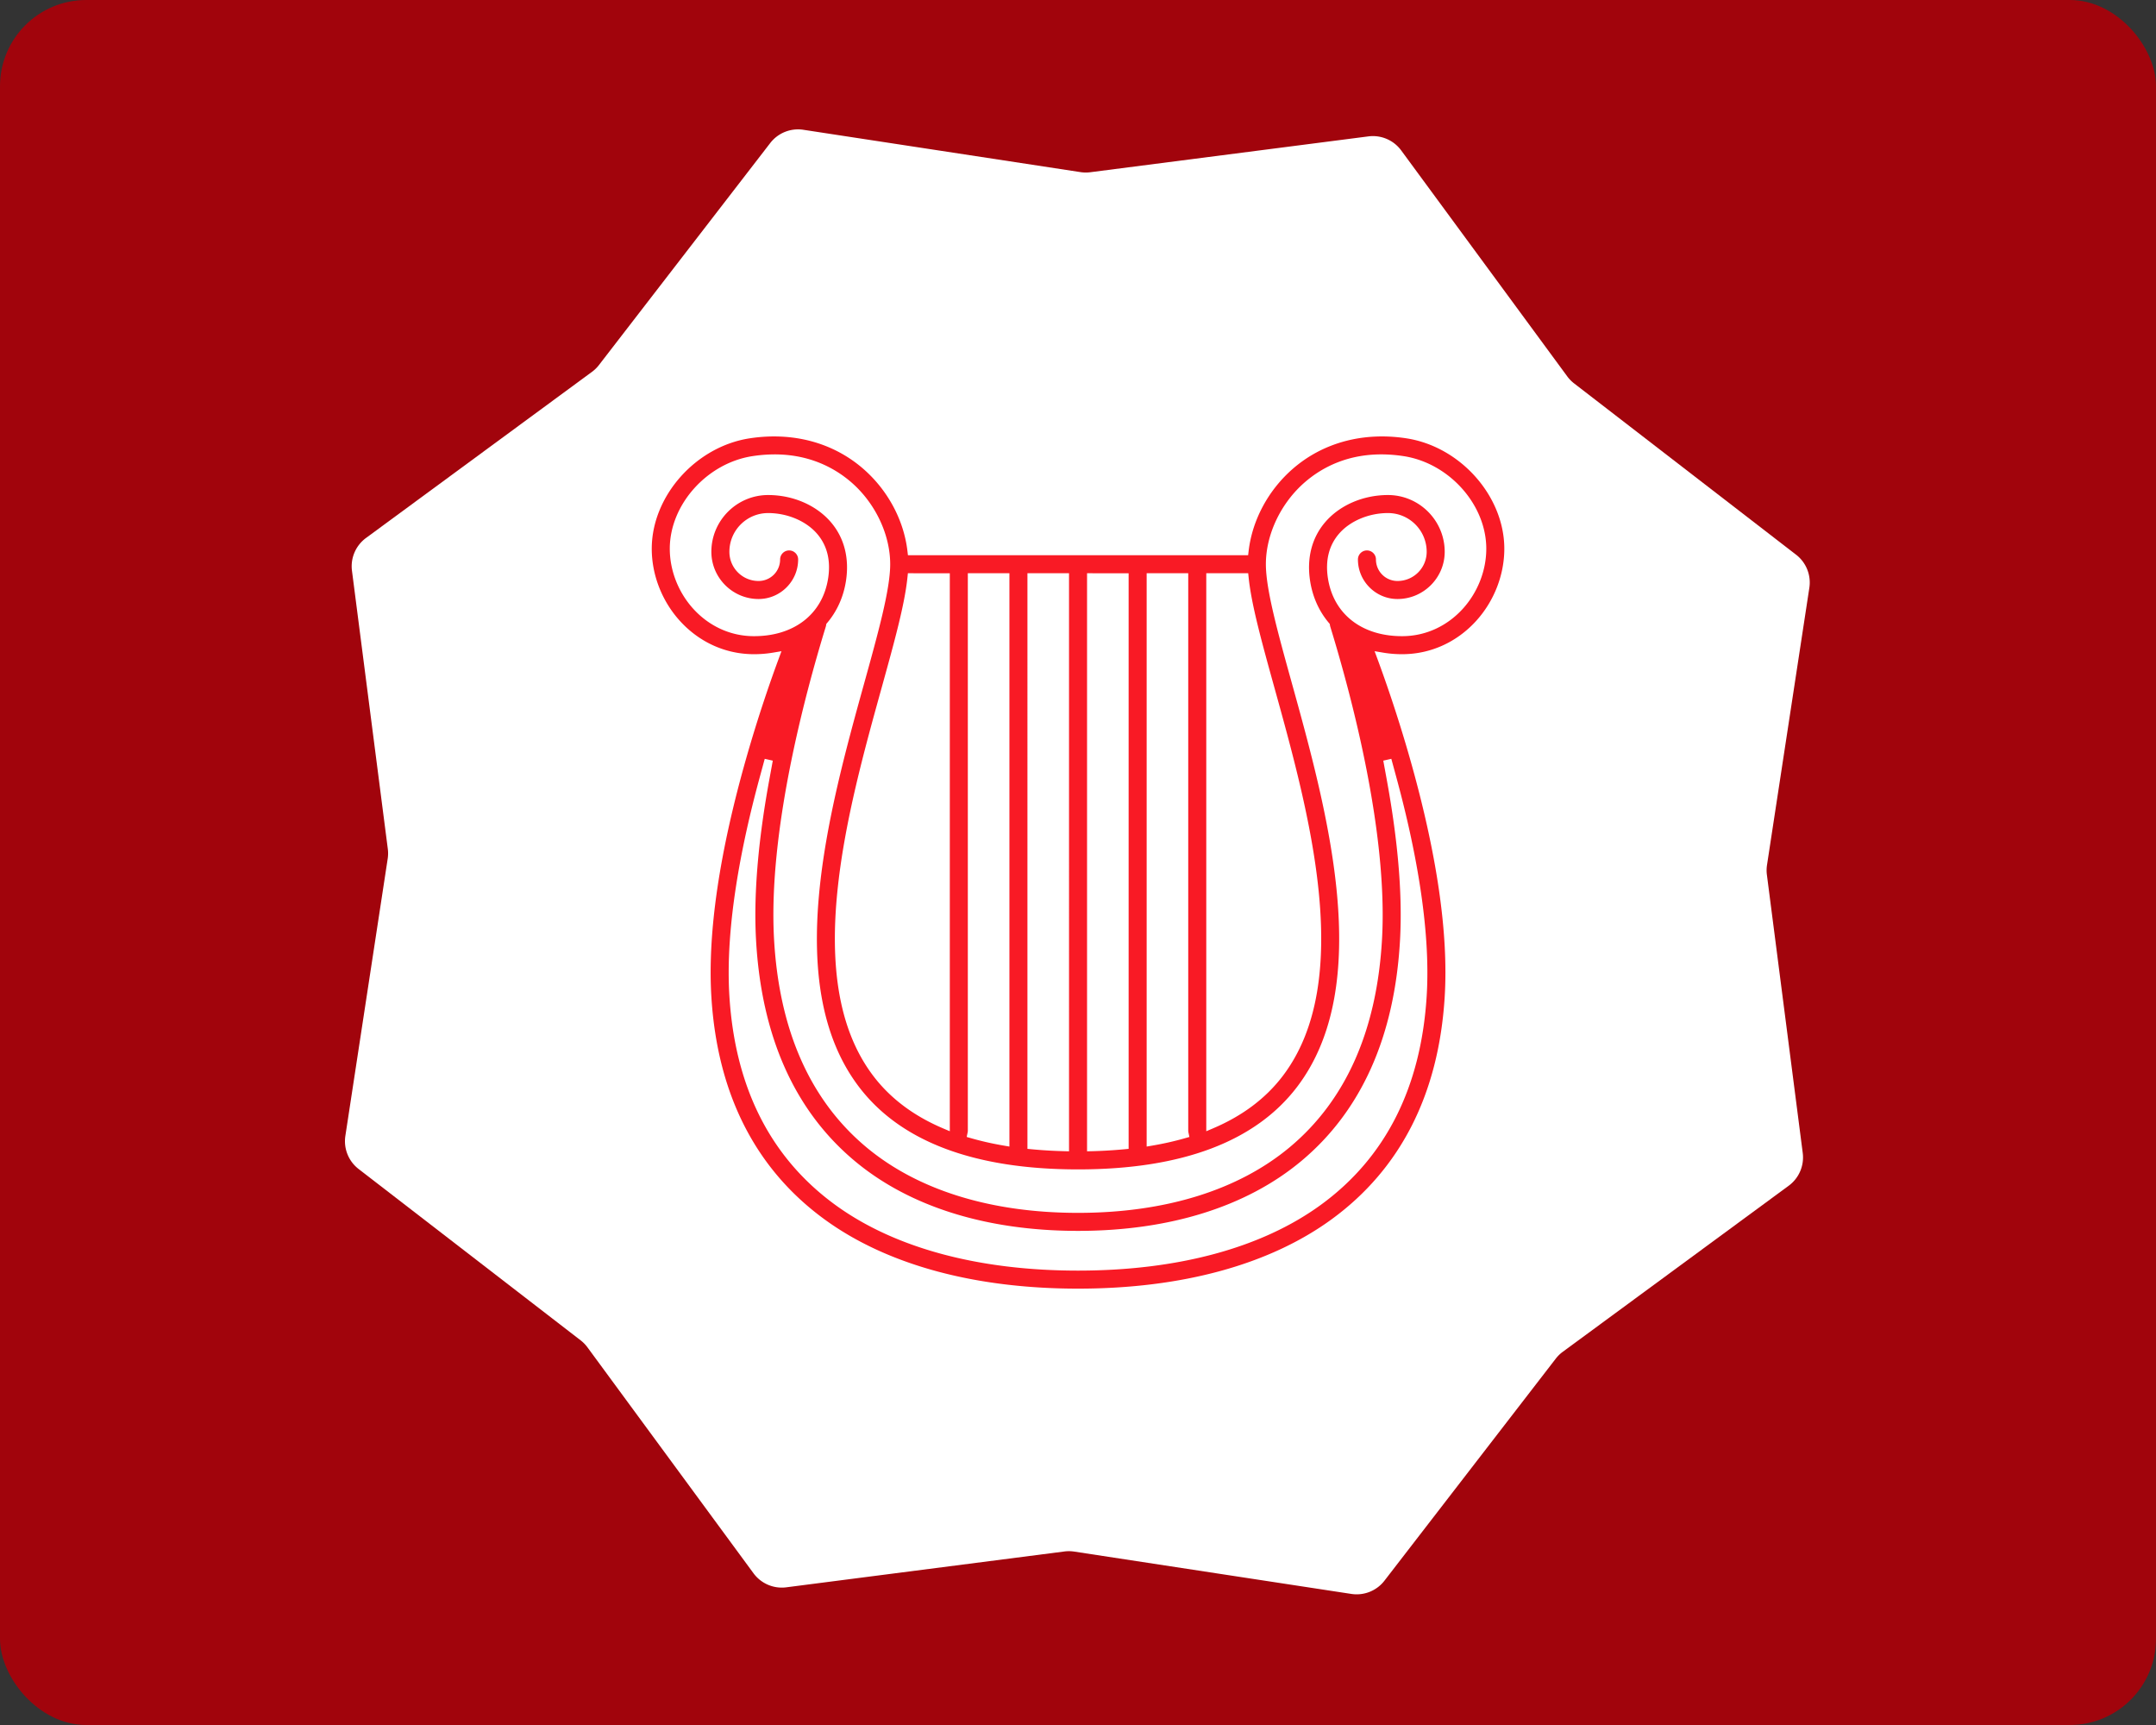
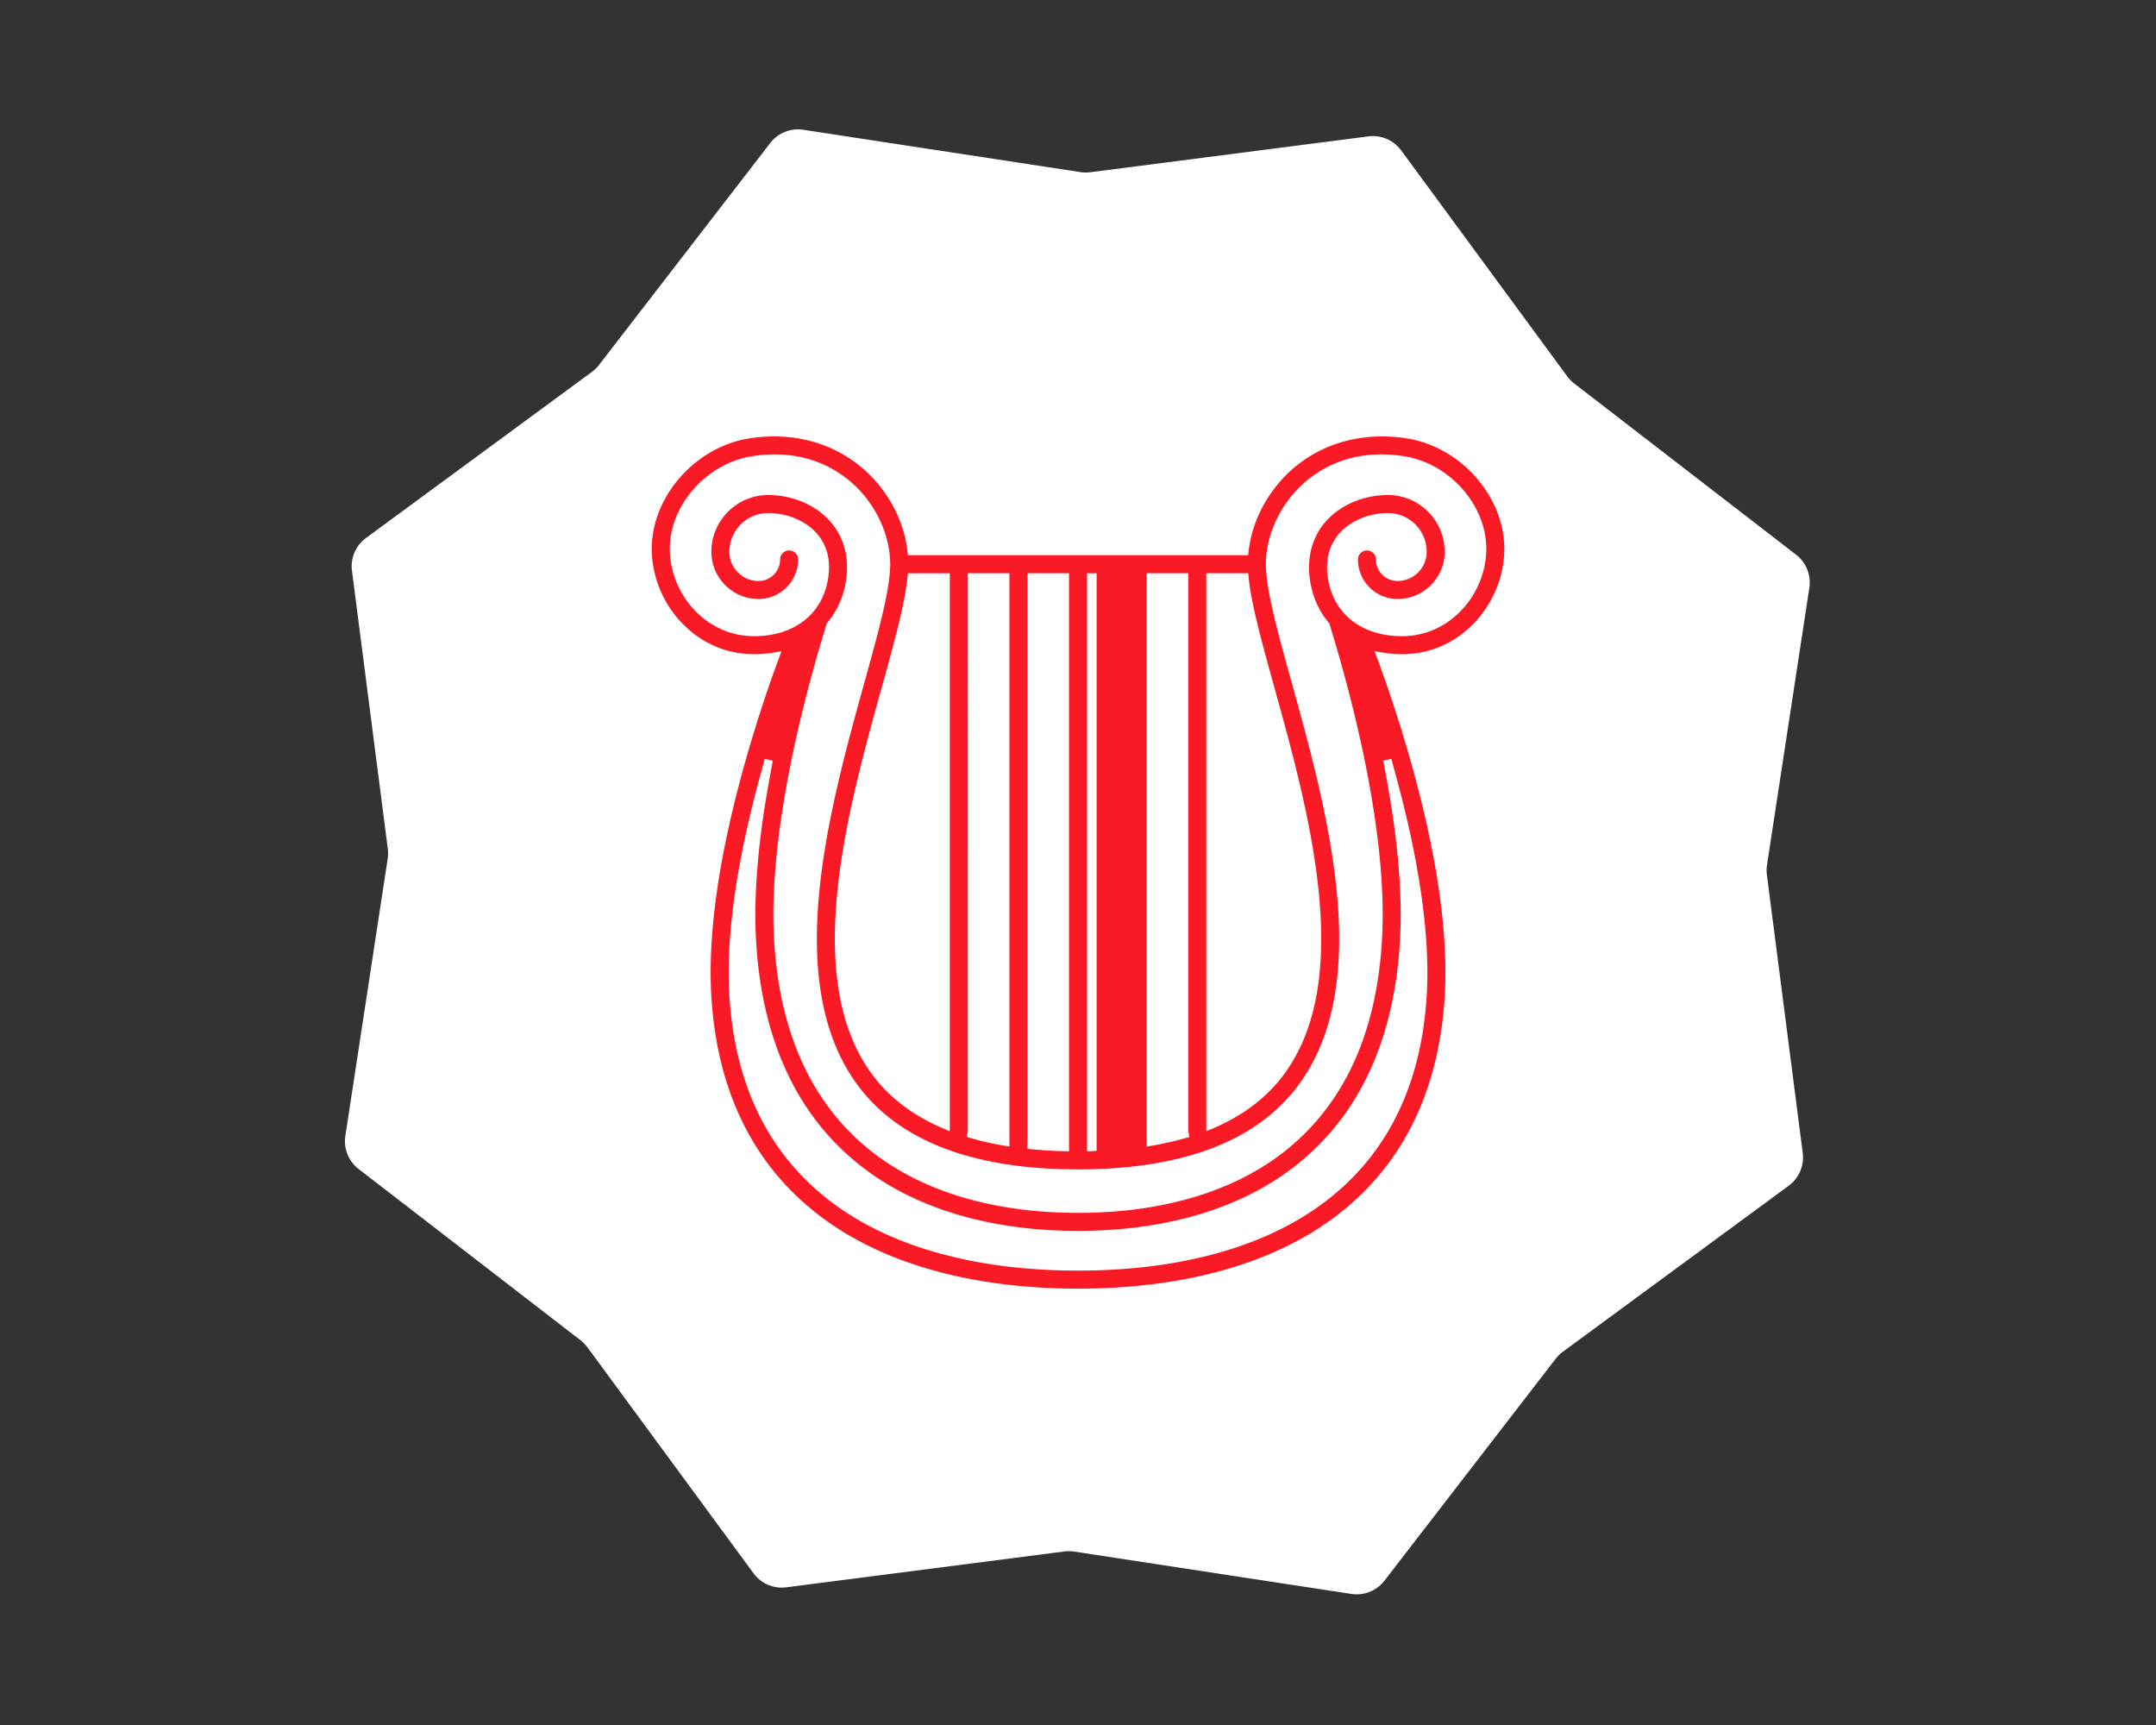
<svg xmlns="http://www.w3.org/2000/svg" width="250" height="200">
  <rect width="100%" height="100%" fill="#333333" stroke="none" />
-   <rect width="100%" height="100%" fill="#A1040C" cx="0" cy="0" rx="10" />
  <g transform="translate(40, 15) scale(0.43)">
    <path fill="#fff" d="M275.986 1.89a9.471 9.471 0 0 1 8.842 3.785l44.78 60.925a9.477 9.477 0 0 0 1.845 1.889l59.862 46.192a9.471 9.471 0 0 1 3.576 8.929l-11.416 74.744a9.45 9.45 0 0 0-.03 2.64l9.664 74.992a9.471 9.471 0 0 1-3.784 8.842l-60.925 44.78a9.504 9.504 0 0 0-1.889 1.845l-46.192 59.862a9.472 9.472 0 0 1-8.929 3.576l-74.744-11.416a9.492 9.492 0 0 0-2.641-.031l-74.992 9.665a9.47 9.47 0 0 1-8.841-3.784L65.392 328.4a9.476 9.476 0 0 0-1.845-1.89L3.685 280.32a9.471 9.471 0 0 1-3.576-8.929l11.416-74.744a9.49 9.49 0 0 0 .03-2.641L1.89 119.014a9.471 9.471 0 0 1 3.785-8.843L66.6 65.391a9.474 9.474 0 0 0 1.889-1.844L114.68 3.685A9.471 9.471 0 0 1 123.61.109l74.744 11.416a9.468 9.468 0 0 0 2.64.03z" style="stroke-width:.947" />
  </g>
  <g transform="translate(75, 50) scale(0.216)">
-     <path d="M390.836 2.873c5.499-.261 11.152.038 16.896.918 29.063 4.448 52.606 31.07 52.606 59.283 0 14.142-5.562 28.312-15.303 38.932-10.264 11.189-24.008 17.437-38.713 17.654a60.516 60.516 0 0 1-11.082-.834l-4.533-.767 1.592 4.314c4.385 11.88 10.883 30.55 17.23 52.805 14.62 51.253 20.902 94.462 18.801 128.5-3.222 52.191-23.752 92.352-60.662 119.299-33.267 24.287-80.274 37.242-136.166 37.242-55.892 0-102.9-12.955-136.168-37.242-36.91-26.948-57.44-67.109-60.662-119.3-2.101-34.037 4.181-77.246 18.8-128.5 6.348-22.253 12.845-40.923 17.231-52.802l1.592-4.314-4.533.767c-3.54.6-7.24.892-11.082.832-14.704-.217-28.448-6.465-38.713-17.654-9.743-10.62-15.305-24.79-15.305-38.932 0-28.214 23.543-54.835 52.606-59.283 5.754-.881 11.412-1.177 16.912-.916 16.48.783 31.58 6.604 43.672 16.984 13.42 11.523 22.088 27.713 24.056 44.334l.28 2.35h182.625l.279-2.35c1.968-16.62 10.637-32.812 24.056-44.334C359.225 9.491 374.34 3.657 390.836 2.873Zm6.185 9.594c-20.642-.76-34.816 7.218-43.568 14.732-12.97 11.136-21.115 28.082-21.115 44.182 0 13.597 6.508 37.003 13.933 63.783 19.053 68.723 44.709 161.688 2.834 216.75-22.197 29.189-61.556 44.303-117.603 44.303s-95.408-15.114-117.606-44.303c-41.874-55.062-16.219-148.026 2.834-216.75 7.424-26.78 13.932-50.186 13.932-63.783 0-16.1-8.144-33.045-21.113-44.18-8.705-7.473-22.94-15.48-43.62-14.726a80.017 80.017 0 0 0-9.197.882c-24.41 3.737-44.394 26-44.394 49.717 0 11.748 4.67 23.572 12.76 32.389 8.405 9.161 19.673 14.345 31.728 14.523 21.835.294 37.597-11.57 40.557-31.297 1.394-9.297-.527-17.342-5.963-23.654-5.967-6.928-16.099-11.123-26.287-11.123-11.487 0-20.795 9.306-20.795 20.793 0 8.66 7.008 15.668 15.668 15.668A11.551 11.551 0 0 0 71.57 68.807c0-2.659 2.18-4.838 4.838-4.838s4.838 2.18 4.838 4.838c0 11.69-9.548 21.242-21.24 21.242-13.953 0-25.344-11.391-25.344-25.344 0-16.78 13.69-30.469 30.47-30.469 13.32 0 25.85 5.463 33.62 14.485 7.133 8.284 10.04 19.135 8.2 31.404-1.325 8.826-4.878 16.52-10.1 22.709l-.477.566-.117.73c-.044.277-.09.491-.147.675-11.677 37.993-30.893 110.55-27.826 167.316 2.649 49.042 19.232 86.878 49.631 112.234 27.706 23.111 67.054 35.188 113.586 35.188s85.878-12.077 113.584-35.188c30.398-25.356 46.98-63.191 49.63-112.234 3.067-56.763-16.147-129.321-27.823-167.312a4.97 4.97 0 0 1-.147-.664l-.12-.729-.476-.562c-5.225-6.189-8.773-13.891-10.1-22.729-1.84-12.269 1.064-23.12 8.198-31.404 7.77-9.023 20.3-14.485 33.62-14.485 16.78 0 30.47 13.69 30.47 30.47 0 13.952-11.391 25.343-25.344 25.343-11.69 0-21.24-9.55-21.24-21.242 0-2.659 2.18-4.838 4.838-4.838s4.838 2.18 4.838 4.838a11.551 11.551 0 0 0 11.564 11.566c8.66 0 15.668-7.008 15.668-15.668 0-11.487-9.308-20.793-20.795-20.793-10.188 0-20.32 4.197-26.287 11.125-5.436 6.312-7.357 14.355-5.963 23.652 2.958 19.725 18.695 31.602 40.56 31.297 12.05-.178 23.318-5.36 31.725-14.523 8.09-8.818 12.76-20.641 12.76-32.389 0-23.717-19.984-45.981-44.394-49.719a80.773 80.773 0 0 0-9.247-.888zm-256.86 63.752-.25 2.386c-1.526 14.639-7.05 34.577-13.86 59.145-18.214 65.699-43.659 156.753-4.453 208.307 9.193 12.089 21.698 21.433 37.359 28.1l3.705 1.577V76.22Zm32.177 0V375.38c0 .34-.036.676-.104 1.002l-.505 2.422 2.378.68c5.512 1.577 11.323 2.895 17.444 3.943l3.111.531V76.219Zm32 0V385.19l2.41.229c5.519.524 11.25.861 17.184 1.016l2.73.07V76.219Zm32 0v310.287l2.73-.07a251.534 251.534 0 0 0 17.184-1.016l2.41-.229V76.22Zm32 0v307.74l3.111-.531c6.121-1.047 11.932-2.366 17.444-3.944l2.378-.68-.505-2.421a4.907 4.907 0 0 1-.104-1.002V76.219Zm32 0v299.515l3.705-1.578c15.66-6.666 28.166-16.011 37.36-28.1 39.206-51.553 13.76-142.607-4.454-208.306-6.81-24.568-12.334-44.506-13.86-59.145l-.25-2.386zm99.344 99.61-4.319.98 1.897 10.373c5.22 28.55 8.568 58.61 7.117 85.457-2.82 52.179-20.783 92.19-53.096 119.142-29.258 24.406-70.614 37.436-119.781 37.436s-90.522-13.03-119.781-37.436C79.407 364.828 61.443 324.82 58.623 272.64c-1.45-26.847 1.896-56.905 7.115-85.455l1.897-10.373-4.319-.98-2.765 10.175c-9.853 36.239-18.503 80.109-16.22 117.076 3.025 49.034 21.973 86.722 56.706 112.08 31.82 23.23 77.008 35.381 130.463 35.381s98.643-12.15 130.463-35.38c34.733-25.359 53.68-63.047 56.707-112.081 2.282-36.967-6.37-80.838-16.223-117.078z" fill="#F91A25" />
+     <path d="M390.836 2.873c5.499-.261 11.152.038 16.896.918 29.063 4.448 52.606 31.07 52.606 59.283 0 14.142-5.562 28.312-15.303 38.932-10.264 11.189-24.008 17.437-38.713 17.654a60.516 60.516 0 0 1-11.082-.834l-4.533-.767 1.592 4.314c4.385 11.88 10.883 30.55 17.23 52.805 14.62 51.253 20.902 94.462 18.801 128.5-3.222 52.191-23.752 92.352-60.662 119.299-33.267 24.287-80.274 37.242-136.166 37.242-55.892 0-102.9-12.955-136.168-37.242-36.91-26.948-57.44-67.109-60.662-119.3-2.101-34.037 4.181-77.246 18.8-128.5 6.348-22.253 12.845-40.923 17.231-52.802l1.592-4.314-4.533.767c-3.54.6-7.24.892-11.082.832-14.704-.217-28.448-6.465-38.713-17.654-9.743-10.62-15.305-24.79-15.305-38.932 0-28.214 23.543-54.835 52.606-59.283 5.754-.881 11.412-1.177 16.912-.916 16.48.783 31.58 6.604 43.672 16.984 13.42 11.523 22.088 27.713 24.056 44.334l.28 2.35h182.625l.279-2.35c1.968-16.62 10.637-32.812 24.056-44.334C359.225 9.491 374.34 3.657 390.836 2.873Zm6.185 9.594c-20.642-.76-34.816 7.218-43.568 14.732-12.97 11.136-21.115 28.082-21.115 44.182 0 13.597 6.508 37.003 13.933 63.783 19.053 68.723 44.709 161.688 2.834 216.75-22.197 29.189-61.556 44.303-117.603 44.303s-95.408-15.114-117.606-44.303c-41.874-55.062-16.219-148.026 2.834-216.75 7.424-26.78 13.932-50.186 13.932-63.783 0-16.1-8.144-33.045-21.113-44.18-8.705-7.473-22.94-15.48-43.62-14.726a80.017 80.017 0 0 0-9.197.882c-24.41 3.737-44.394 26-44.394 49.717 0 11.748 4.67 23.572 12.76 32.389 8.405 9.161 19.673 14.345 31.728 14.523 21.835.294 37.597-11.57 40.557-31.297 1.394-9.297-.527-17.342-5.963-23.654-5.967-6.928-16.099-11.123-26.287-11.123-11.487 0-20.795 9.306-20.795 20.793 0 8.66 7.008 15.668 15.668 15.668A11.551 11.551 0 0 0 71.57 68.807c0-2.659 2.18-4.838 4.838-4.838s4.838 2.18 4.838 4.838c0 11.69-9.548 21.242-21.24 21.242-13.953 0-25.344-11.391-25.344-25.344 0-16.78 13.69-30.469 30.47-30.469 13.32 0 25.85 5.463 33.62 14.485 7.133 8.284 10.04 19.135 8.2 31.404-1.325 8.826-4.878 16.52-10.1 22.709l-.477.566-.117.73c-.044.277-.09.491-.147.675-11.677 37.993-30.893 110.55-27.826 167.316 2.649 49.042 19.232 86.878 49.631 112.234 27.706 23.111 67.054 35.188 113.586 35.188s85.878-12.077 113.584-35.188c30.398-25.356 46.98-63.191 49.63-112.234 3.067-56.763-16.147-129.321-27.823-167.312a4.97 4.97 0 0 1-.147-.664l-.12-.729-.476-.562c-5.225-6.189-8.773-13.891-10.1-22.729-1.84-12.269 1.064-23.12 8.198-31.404 7.77-9.023 20.3-14.485 33.62-14.485 16.78 0 30.47 13.69 30.47 30.47 0 13.952-11.391 25.343-25.344 25.343-11.69 0-21.24-9.55-21.24-21.242 0-2.659 2.18-4.838 4.838-4.838s4.838 2.18 4.838 4.838a11.551 11.551 0 0 0 11.564 11.566c8.66 0 15.668-7.008 15.668-15.668 0-11.487-9.308-20.793-20.795-20.793-10.188 0-20.32 4.197-26.287 11.125-5.436 6.312-7.357 14.355-5.963 23.652 2.958 19.725 18.695 31.602 40.56 31.297 12.05-.178 23.318-5.36 31.725-14.523 8.09-8.818 12.76-20.641 12.76-32.389 0-23.717-19.984-45.981-44.394-49.719a80.773 80.773 0 0 0-9.247-.888zm-256.86 63.752-.25 2.386c-1.526 14.639-7.05 34.577-13.86 59.145-18.214 65.699-43.659 156.753-4.453 208.307 9.193 12.089 21.698 21.433 37.359 28.1l3.705 1.577V76.22Zm32.177 0V375.38c0 .34-.036.676-.104 1.002l-.505 2.422 2.378.68c5.512 1.577 11.323 2.895 17.444 3.943l3.111.531V76.219Zm32 0V385.19l2.41.229c5.519.524 11.25.861 17.184 1.016l2.73.07V76.219Zm32 0v310.287l2.73-.07l2.41-.229V76.22Zm32 0v307.74l3.111-.531c6.121-1.047 11.932-2.366 17.444-3.944l2.378-.68-.505-2.421a4.907 4.907 0 0 1-.104-1.002V76.219Zm32 0v299.515l3.705-1.578c15.66-6.666 28.166-16.011 37.36-28.1 39.206-51.553 13.76-142.607-4.454-208.306-6.81-24.568-12.334-44.506-13.86-59.145l-.25-2.386zm99.344 99.61-4.319.98 1.897 10.373c5.22 28.55 8.568 58.61 7.117 85.457-2.82 52.179-20.783 92.19-53.096 119.142-29.258 24.406-70.614 37.436-119.781 37.436s-90.522-13.03-119.781-37.436C79.407 364.828 61.443 324.82 58.623 272.64c-1.45-26.847 1.896-56.905 7.115-85.455l1.897-10.373-4.319-.98-2.765 10.175c-9.853 36.239-18.503 80.109-16.22 117.076 3.025 49.034 21.973 86.722 56.706 112.08 31.82 23.23 77.008 35.381 130.463 35.381s98.643-12.15 130.463-35.38c34.733-25.359 53.68-63.047 56.707-112.081 2.282-36.967-6.37-80.838-16.223-117.078z" fill="#F91A25" />
  </g>
</svg>